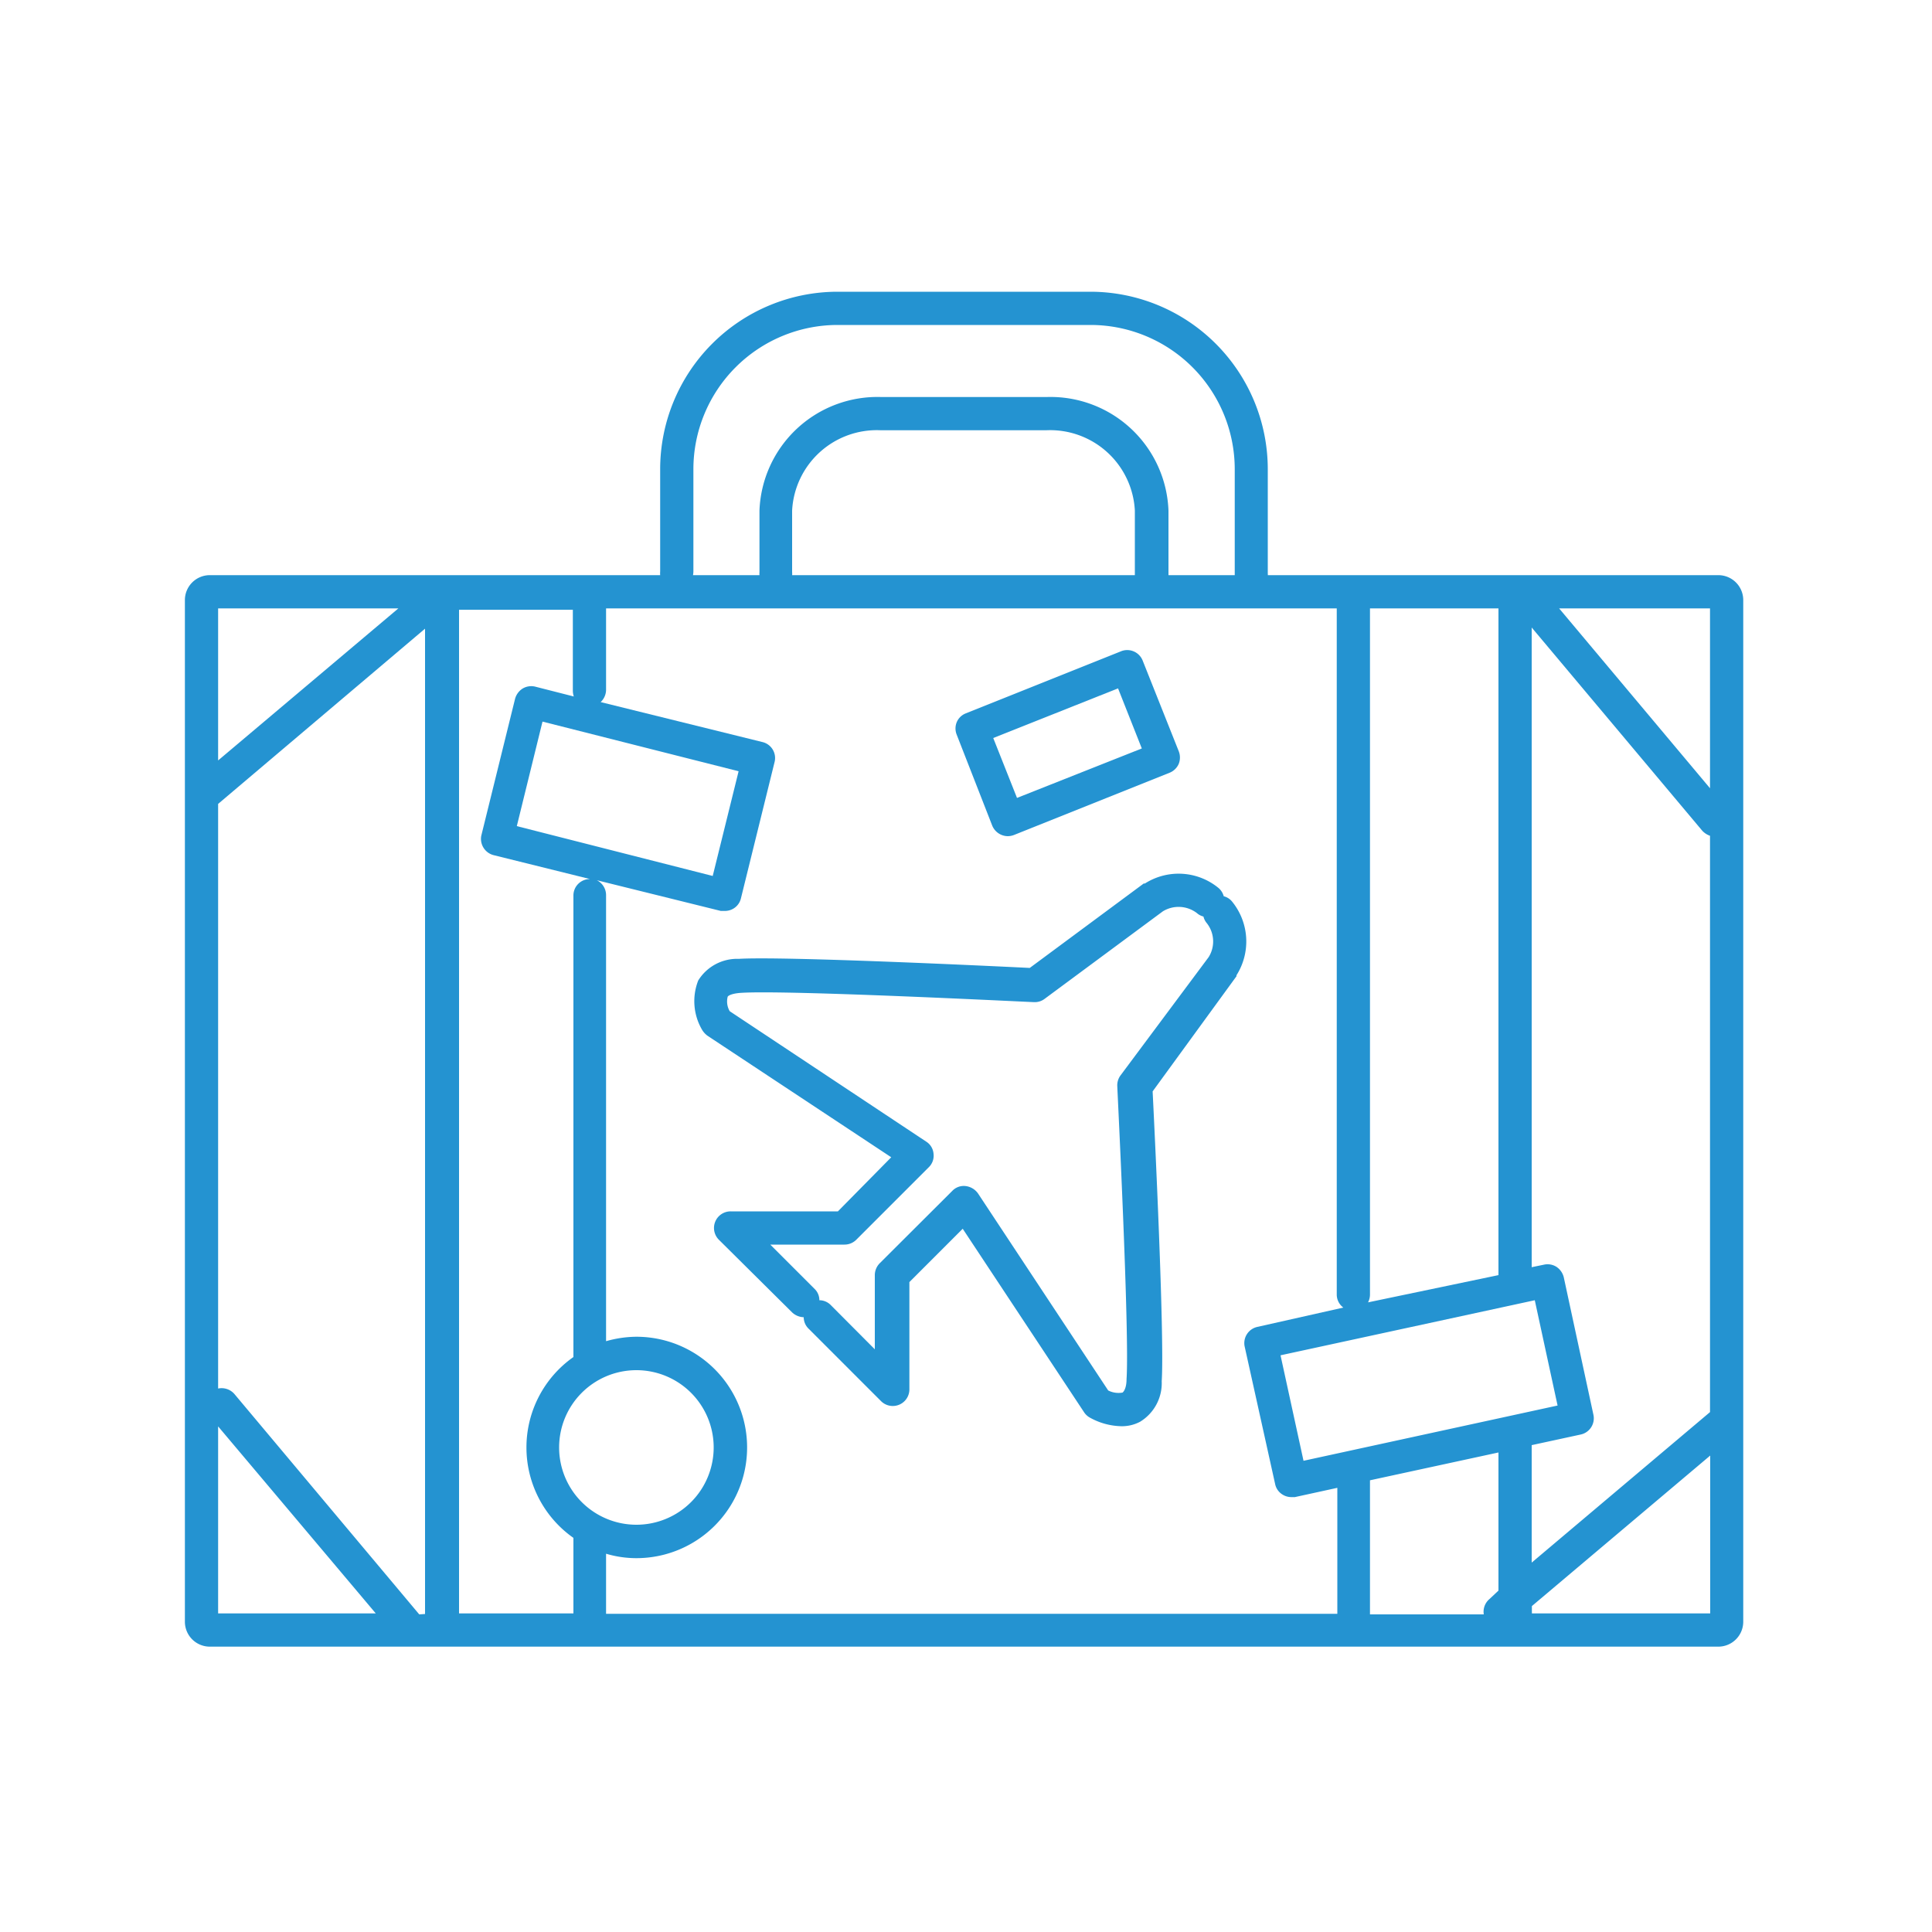
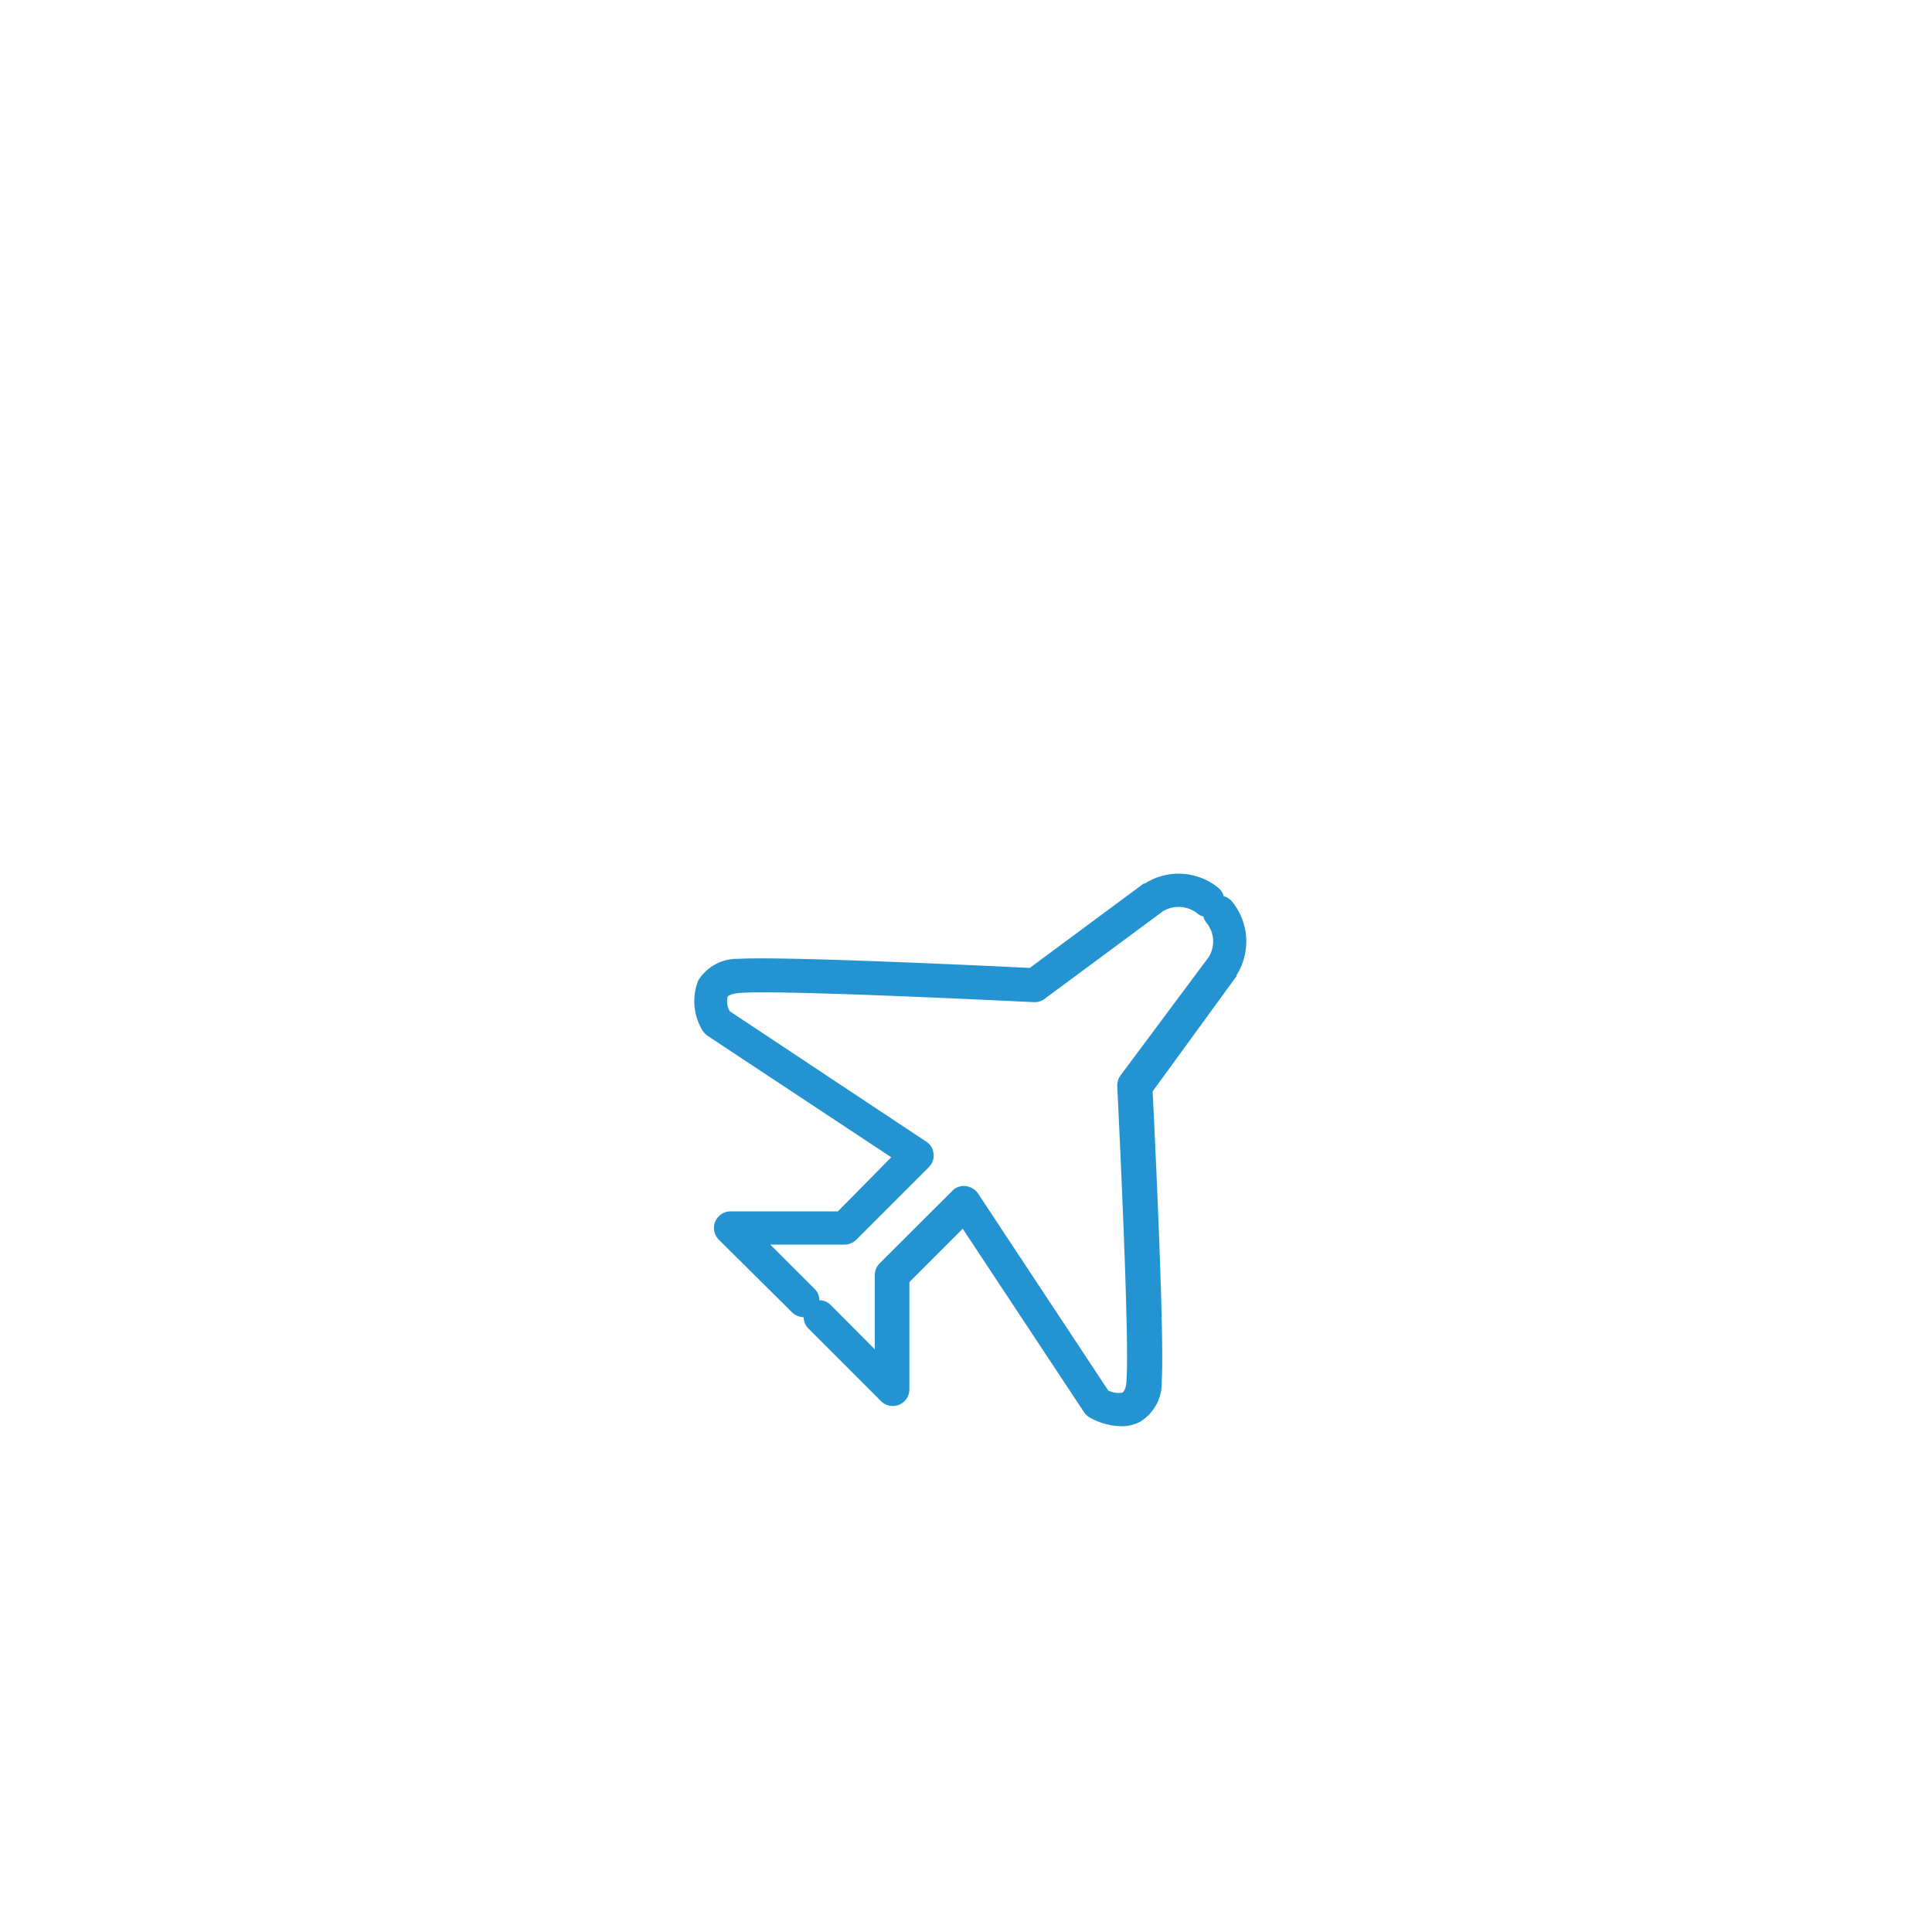
<svg xmlns="http://www.w3.org/2000/svg" id="Layer_1" data-name="Layer 1" viewBox="0 0 100 100">
  <defs>
    <style>.cls-1{fill:#2493d1;}</style>
  </defs>
-   <path class="cls-1" d="M51.36,42.74a.88.88,0,0,0,.8.54.91.91,0,0,0,.32-.06L60.53,40a.87.87,0,0,0,.48-.46.89.89,0,0,0,0-.66l-1.87-4.7A.86.86,0,0,0,58,33.72L50,36.92a.84.84,0,0,0-.48.46.86.86,0,0,0,0,.65Zm6.51-7.11,1.23,3.11L52.64,41.3l-1.23-3.1Z" />
-   <path class="cls-1" d="M88.94,29.77H65.62a.22.22,0,0,0,0-.08V24.28a9.19,9.19,0,0,0-9.18-9.18H43.35a9.19,9.19,0,0,0-9.18,9.18v5.3a1.23,1.23,0,0,0,0,.19H10.86a1.29,1.29,0,0,0-1.29,1.29V83.94a1.29,1.29,0,0,0,1.29,1.29H88.94a1.29,1.29,0,0,0,1.29-1.29V31.06A1.29,1.29,0,0,0,88.94,29.77Zm-11.85,53a.86.86,0,0,0-.29.79H70.91V76.62l6.65-1.44v7.15Zm-55.39.79L12.13,72.15a.88.88,0,0,0-.84-.28V41.61L22,32.54v51Zm2.06-52h5.89v4.19a1,1,0,0,0,.05.3l-2-.51a.87.87,0,0,0-.65.1.91.91,0,0,0-.39.53l-1.75,7.09a.87.87,0,0,0,.63,1l5,1.24h0a.85.85,0,0,0-.86.86V70.24a5.72,5.72,0,0,0,0,9.36v3.91H23.76Zm14.47,8.36-1.34,5.42L26.75,42.76l1.33-5.41ZM28.94,74.92a4,4,0,1,1,4,4A4,4,0,0,1,28.94,74.92Zm2.43,5.5a5.47,5.47,0,0,0,1.57.23,5.73,5.73,0,1,0,0-11.46,5.84,5.84,0,0,0-1.57.23V46.33a.86.86,0,0,0-.48-.77l6.42,1.59.21,0a.86.86,0,0,0,.44-.12.84.84,0,0,0,.39-.53l1.75-7.09a.85.85,0,0,0-.63-1l-8.38-2.07a.88.88,0,0,0,.28-.64V31.49H69.19V67a.84.84,0,0,0,.34.68l-4.45,1a.86.86,0,0,0-.66,1L66,76.81a.83.83,0,0,0,.37.54.86.86,0,0,0,.47.14l.18,0,2.2-.48v6.52H31.37Zm27.4-50.65H41a.76.76,0,0,0,0-.15V26.43a4.39,4.39,0,0,1,4.59-4.16h8.56a4.39,4.39,0,0,1,4.59,4.16v3.34Zm8.7,45.84-1.19-5.46L79.44,67.3l1.18,5.45Zm3.34-8.2a.88.88,0,0,0,.1-.4V31.49h6.65V66Zm8.47,7.39,2.54-.55a.86.86,0,0,0,.66-1l-1.54-7.14a.91.91,0,0,0-.38-.54.86.86,0,0,0-.65-.11l-.63.13V32.48L88.11,43a1,1,0,0,0,.4.26V73.09l-9.23,7.79Zm9.23-34L80.7,31.49h7.81ZM35.89,29.58v-5.3a7.47,7.47,0,0,1,7.46-7.46h13.1a7.47,7.47,0,0,1,7.46,7.46v5.41s0,0,0,.08H60.48s0-.05,0-.08V26.43a6.11,6.11,0,0,0-6.31-5.88H45.62a6.11,6.11,0,0,0-6.31,5.88v3.19a.77.77,0,0,0,0,.15H35.87A1.23,1.23,0,0,0,35.89,29.58ZM20.62,31.49l-9.33,7.87V31.49ZM11.29,73.83l8.16,9.68H11.29Zm68,9.68v-.38l9.23-7.79v8.17Z" />
  <path class="cls-1" d="M63.76,46.65a.81.81,0,0,0-.42-.26.85.85,0,0,0-.26-.42,3.25,3.25,0,0,0-3.82-.24l-.06,0-5.9,4.37c-2-.1-12.75-.61-15.06-.47a2.37,2.37,0,0,0-2.1,1.12,2.93,2.93,0,0,0,.21,2.57,1.06,1.06,0,0,0,.27.29l9.51,6.29L43.37,62.7H37.82a.86.86,0,0,0-.61,1.47L41,67.93a.92.92,0,0,0,.6.25.83.83,0,0,0,.25.59l3.75,3.75a.86.86,0,0,0,1.47-.6V66.36l2.76-2.76,6.29,9.51a.86.86,0,0,0,.3.27,3.48,3.48,0,0,0,1.59.44,2,2,0,0,0,1-.23,2.34,2.34,0,0,0,1.12-2.1c.15-2.31-.37-13-.47-15L64,50.53l0-.05A3.27,3.27,0,0,0,63.76,46.65Zm-1.2,2.89L58,55.66a.86.86,0,0,0-.17.55c0,.13.64,12.77.48,15.17,0,.47-.15.66-.21.7a1.18,1.18,0,0,1-.74-.11l-6.74-10.2a.92.92,0,0,0-.64-.38.82.82,0,0,0-.69.25l-3.76,3.75a.88.88,0,0,0-.25.61v3.84L43,67.55a.83.83,0,0,0-.59-.25.81.81,0,0,0-.25-.59l-2.29-2.29h3.84a.86.86,0,0,0,.61-.25l3.76-3.76a.83.83,0,0,0,.24-.69.82.82,0,0,0-.38-.63L37.77,52.34a1,1,0,0,1-.11-.73c0-.07.22-.19.69-.22,2.4-.16,15,.48,15.17.48a.84.84,0,0,0,.55-.17l6.12-4.53a1.56,1.56,0,0,1,1.76.09.8.8,0,0,0,.34.18.84.84,0,0,0,.18.35A1.53,1.53,0,0,1,62.56,49.54Z" />
</svg>